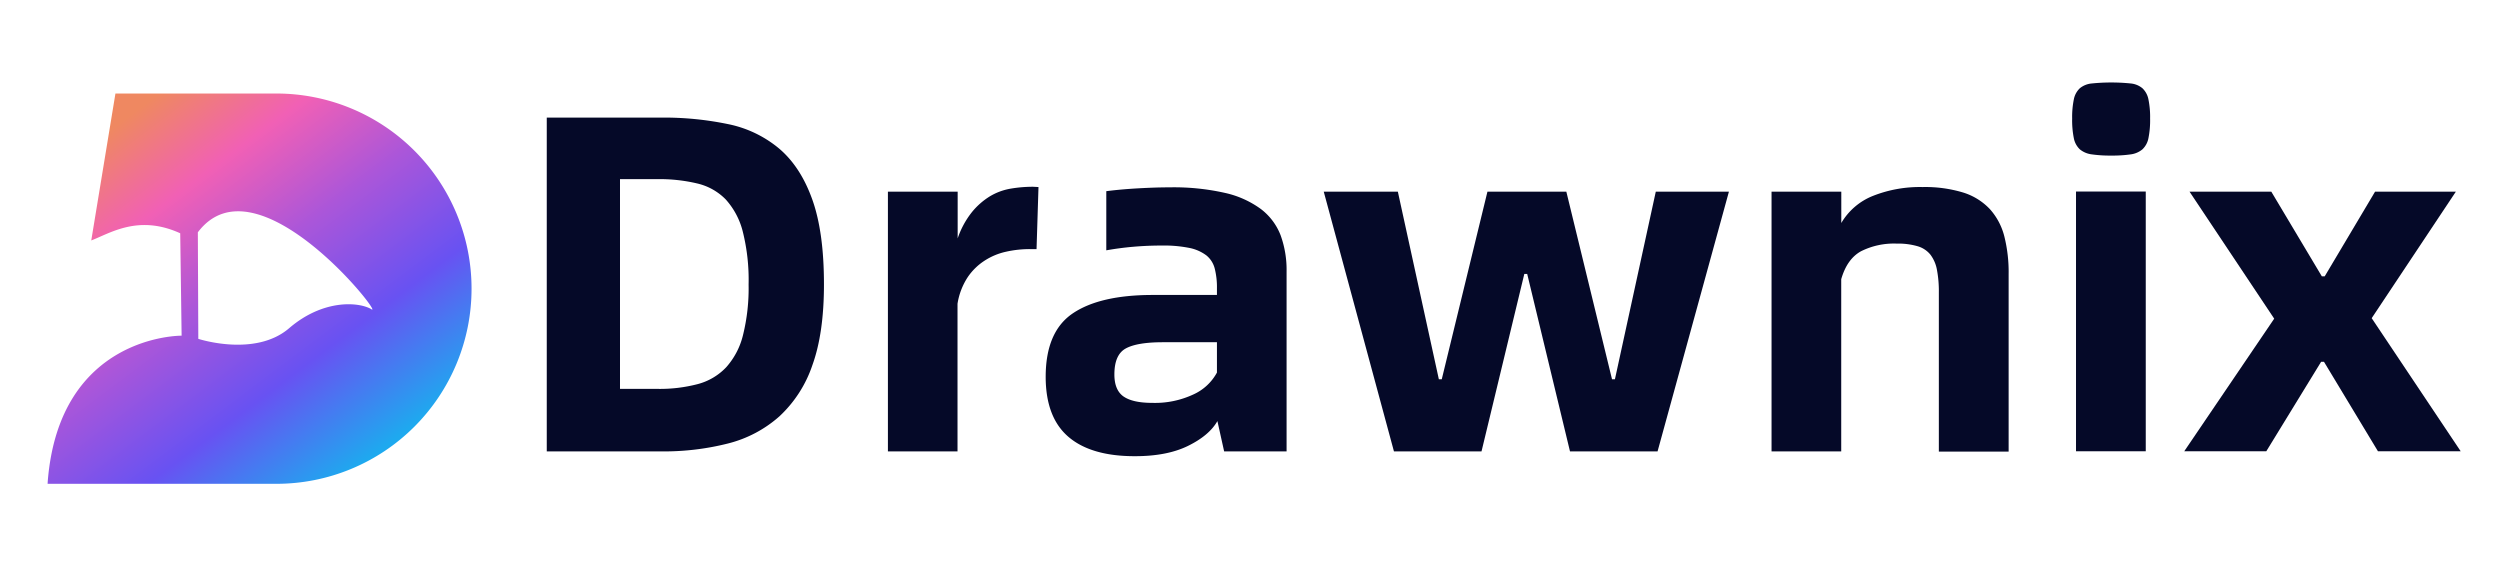
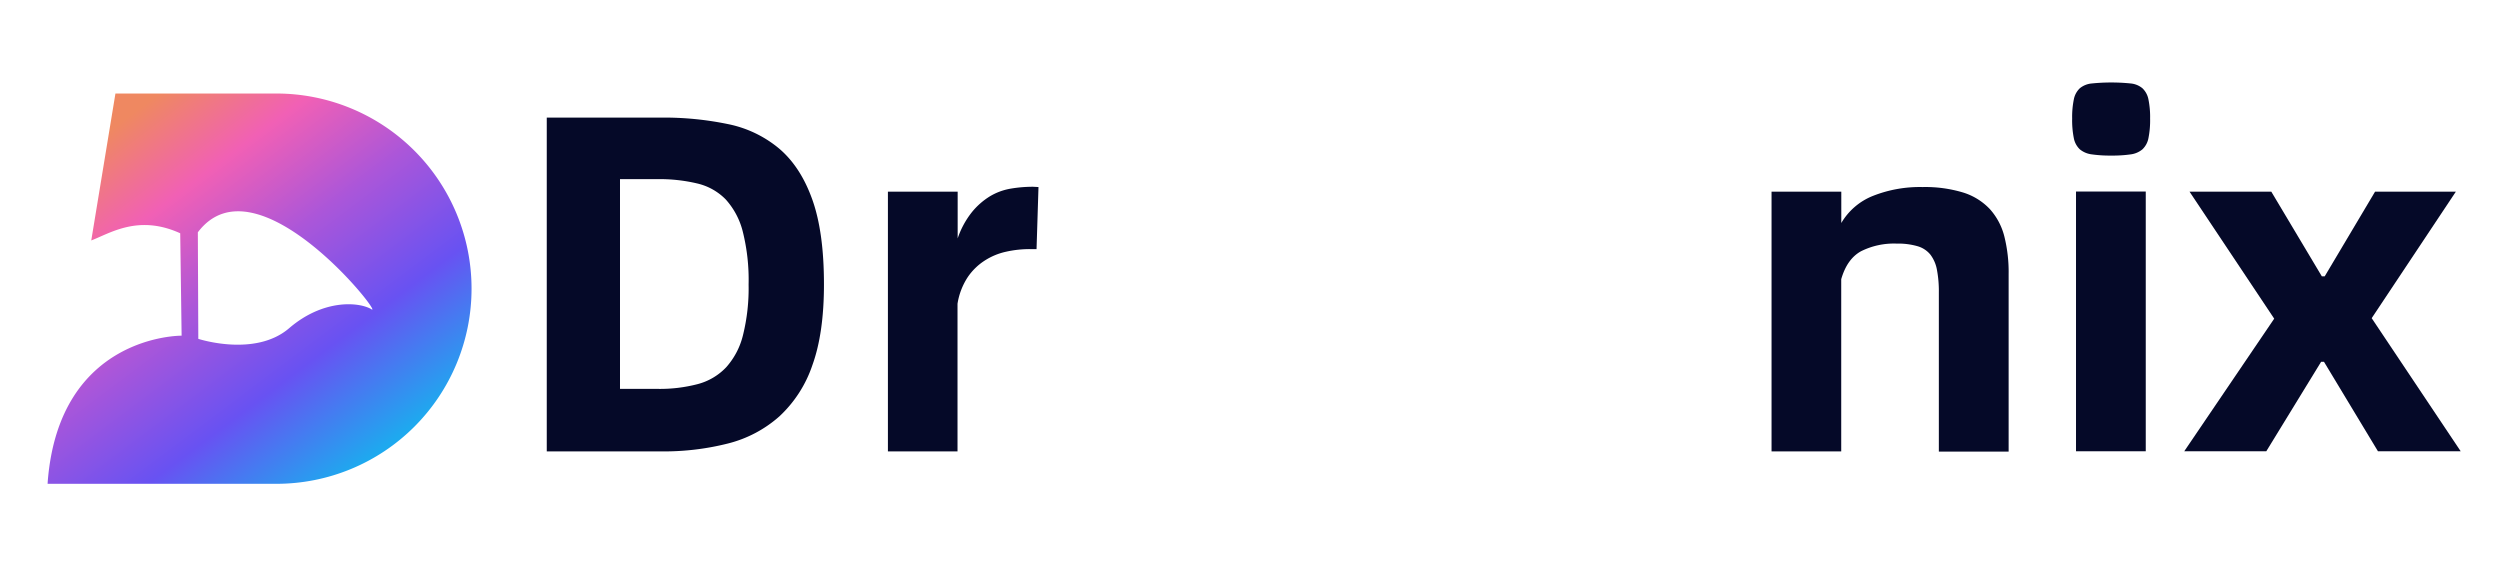
<svg xmlns="http://www.w3.org/2000/svg" id="layer_1" data-name="layer_1" viewBox="0 0 695 160">
  <defs>
    <style>.cls-1{fill:#050928;}.cls-2{fill:url(#gradient_74);}</style>
    <linearGradient id="gradient_74" x1="-27.11" y1="122.98" x2="-99.66" y2="32.29" gradientTransform="matrix(1, 0.03, -0.03, 1, 127.9, 9.41)" gradientUnits="userSpaceOnUse">
      <stop offset="0" stop-color="#1ea9ef" />
      <stop offset="0.27" stop-color="#6852f2" />
      <stop offset="0.54" stop-color="#ab56d9" />
      <stop offset="0.78" stop-color="#f160b5" />
      <stop offset="1" stop-color="#ef8861" />
    </linearGradient>
  </defs>
  <path class="cls-1" d="M183.86,32.69a87.53,87.53,0,0,1,18.52,1.81,32,32,0,0,1,14.31,6.88q5.94,5.09,9.16,14.18t3.21,23.53q0,13.51-3.21,22.4a34.43,34.43,0,0,1-9.16,14.24,34,34,0,0,1-14.31,7.56,72.64,72.64,0,0,1-18.52,2.2H152V32.69Zm-1.07,75.42A41.41,41.41,0,0,0,194,106.77a16.78,16.78,0,0,0,7.89-4.68,20.74,20.74,0,0,0,4.68-9,53.88,53.88,0,0,0,1.54-14,55.23,55.23,0,0,0-1.6-14.64,20.92,20.92,0,0,0-4.75-9A16.24,16.24,0,0,0,193.82,51a45.3,45.3,0,0,0-11-1.2H172.36v58.3Z" />
  <path class="cls-1" d="M288.7,52l-.54,17.25h-1.87a30.11,30.11,0,0,0-6.62.73,18,18,0,0,0-5.95,2.48A16.42,16.42,0,0,0,269,77.09a18.79,18.79,0,0,0-2.81,7.35v41.05H246.84V53.28h19.39v13A24.12,24.12,0,0,1,270.17,59a19.88,19.88,0,0,1,5-4.41,16.66,16.66,0,0,1,5.75-2.14,37.22,37.22,0,0,1,6.28-.53Z" />
-   <path class="cls-1" d="M325.2,52.08a64.58,64.58,0,0,1,15.31,1.54,26.69,26.69,0,0,1,10,4.48A16.68,16.68,0,0,1,356,65.38a28.17,28.17,0,0,1,1.67,10.1v50H340.31l-1.87-8.42q-2.28,4-8.16,6.89t-14.84,2.87q-12.17,0-18.45-5.41t-6.29-16.65q0-12.57,7.56-17.66T320.39,82h17.92V80.16a21.25,21.25,0,0,0-.61-5.48A6.87,6.87,0,0,0,335.37,71a11.63,11.63,0,0,0-4.69-2.07,35.89,35.89,0,0,0-7.75-.67c-2.59,0-5.17.11-7.76.33s-5.13.56-7.62,1V53.15c2.76-.36,5.75-.62,9-.8S322.62,52.08,325.2,52.08ZM320.39,112a25.2,25.2,0,0,0,11.36-2.34,13.94,13.94,0,0,0,6.56-6.09V95.14h-15q-7.21,0-10.36,1.74c-2.1,1.16-3.15,3.56-3.15,7.22q0,4.28,2.48,6.08C314,111.39,316.64,112,320.39,112Z" />
-   <path class="cls-1" d="M368,53.28h20.6L400,105.43h.81l12.7-52.15h21.93l12.7,52.15h.81l11.36-52.15h20.33L460.8,125.49H436.46l-11.9-49.34h-.8l-11.9,49.34H387.52Z" />
  <path class="cls-1" d="M534.48,52a36.28,36.28,0,0,1,11.3,1.53,17.23,17.23,0,0,1,7.42,4.62,17.88,17.88,0,0,1,4,7.55,40.88,40.88,0,0,1,1.2,10.5v49.34H539V81.23a31.91,31.91,0,0,0-.53-6.22,9.88,9.88,0,0,0-1.81-4.21,7.14,7.14,0,0,0-3.54-2.34,19.55,19.55,0,0,0-5.88-.74,20.42,20.42,0,0,0-9.9,2.14q-3.87,2.15-5.48,7.76v47.87H492.49V53.28h19.39V62a17.83,17.83,0,0,1,8.82-7.55A35.39,35.39,0,0,1,534.48,52Z" />
  <path class="cls-1" d="M586.9,43.25a36,36,0,0,1-5.35-.33,6.45,6.45,0,0,1-3.35-1.4,5.75,5.75,0,0,1-1.67-3.08,25.33,25.33,0,0,1-.47-5.48,24.58,24.58,0,0,1,.47-5.35,5.75,5.75,0,0,1,1.67-3.08,6.1,6.1,0,0,1,3.35-1.33,53.73,53.73,0,0,1,10.76,0,6,6,0,0,1,3.28,1.33,5.75,5.75,0,0,1,1.67,3.08,24.58,24.58,0,0,1,.47,5.35,25.33,25.33,0,0,1-.47,5.48,5.75,5.75,0,0,1-1.67,3.08,6.35,6.35,0,0,1-3.28,1.4A35.75,35.75,0,0,1,586.9,43.25Zm-9.77,10h19.39v72.21H577.13Z" />
  <path class="cls-1" d="M632.23,88.59,608.69,53.28h22.73l14.05,23.54h.8l14-23.54h22.46l-23.4,35.17,24.74,37h-23l-15-24.87h-.8l-15.24,24.87H607.22Z" />
  <path class="cls-2" d="M13.23,134.5l63.61,0a54.25,54.25,0,0,0,54.25-54.25h0A54.25,54.25,0,0,0,76.84,26H32.09L25.37,66.85c5.35-2.07,13.13-7.27,24.73-2l.39,28.47s-34-.39-37.22,40.56m90-47.91c-3.53-2.08-13.43-2.85-22.9,5.28S55.13,94.2,55.13,94.2L55,64.58C71.27,43.06,106.81,88.1,103.28,86Z" />
</svg>